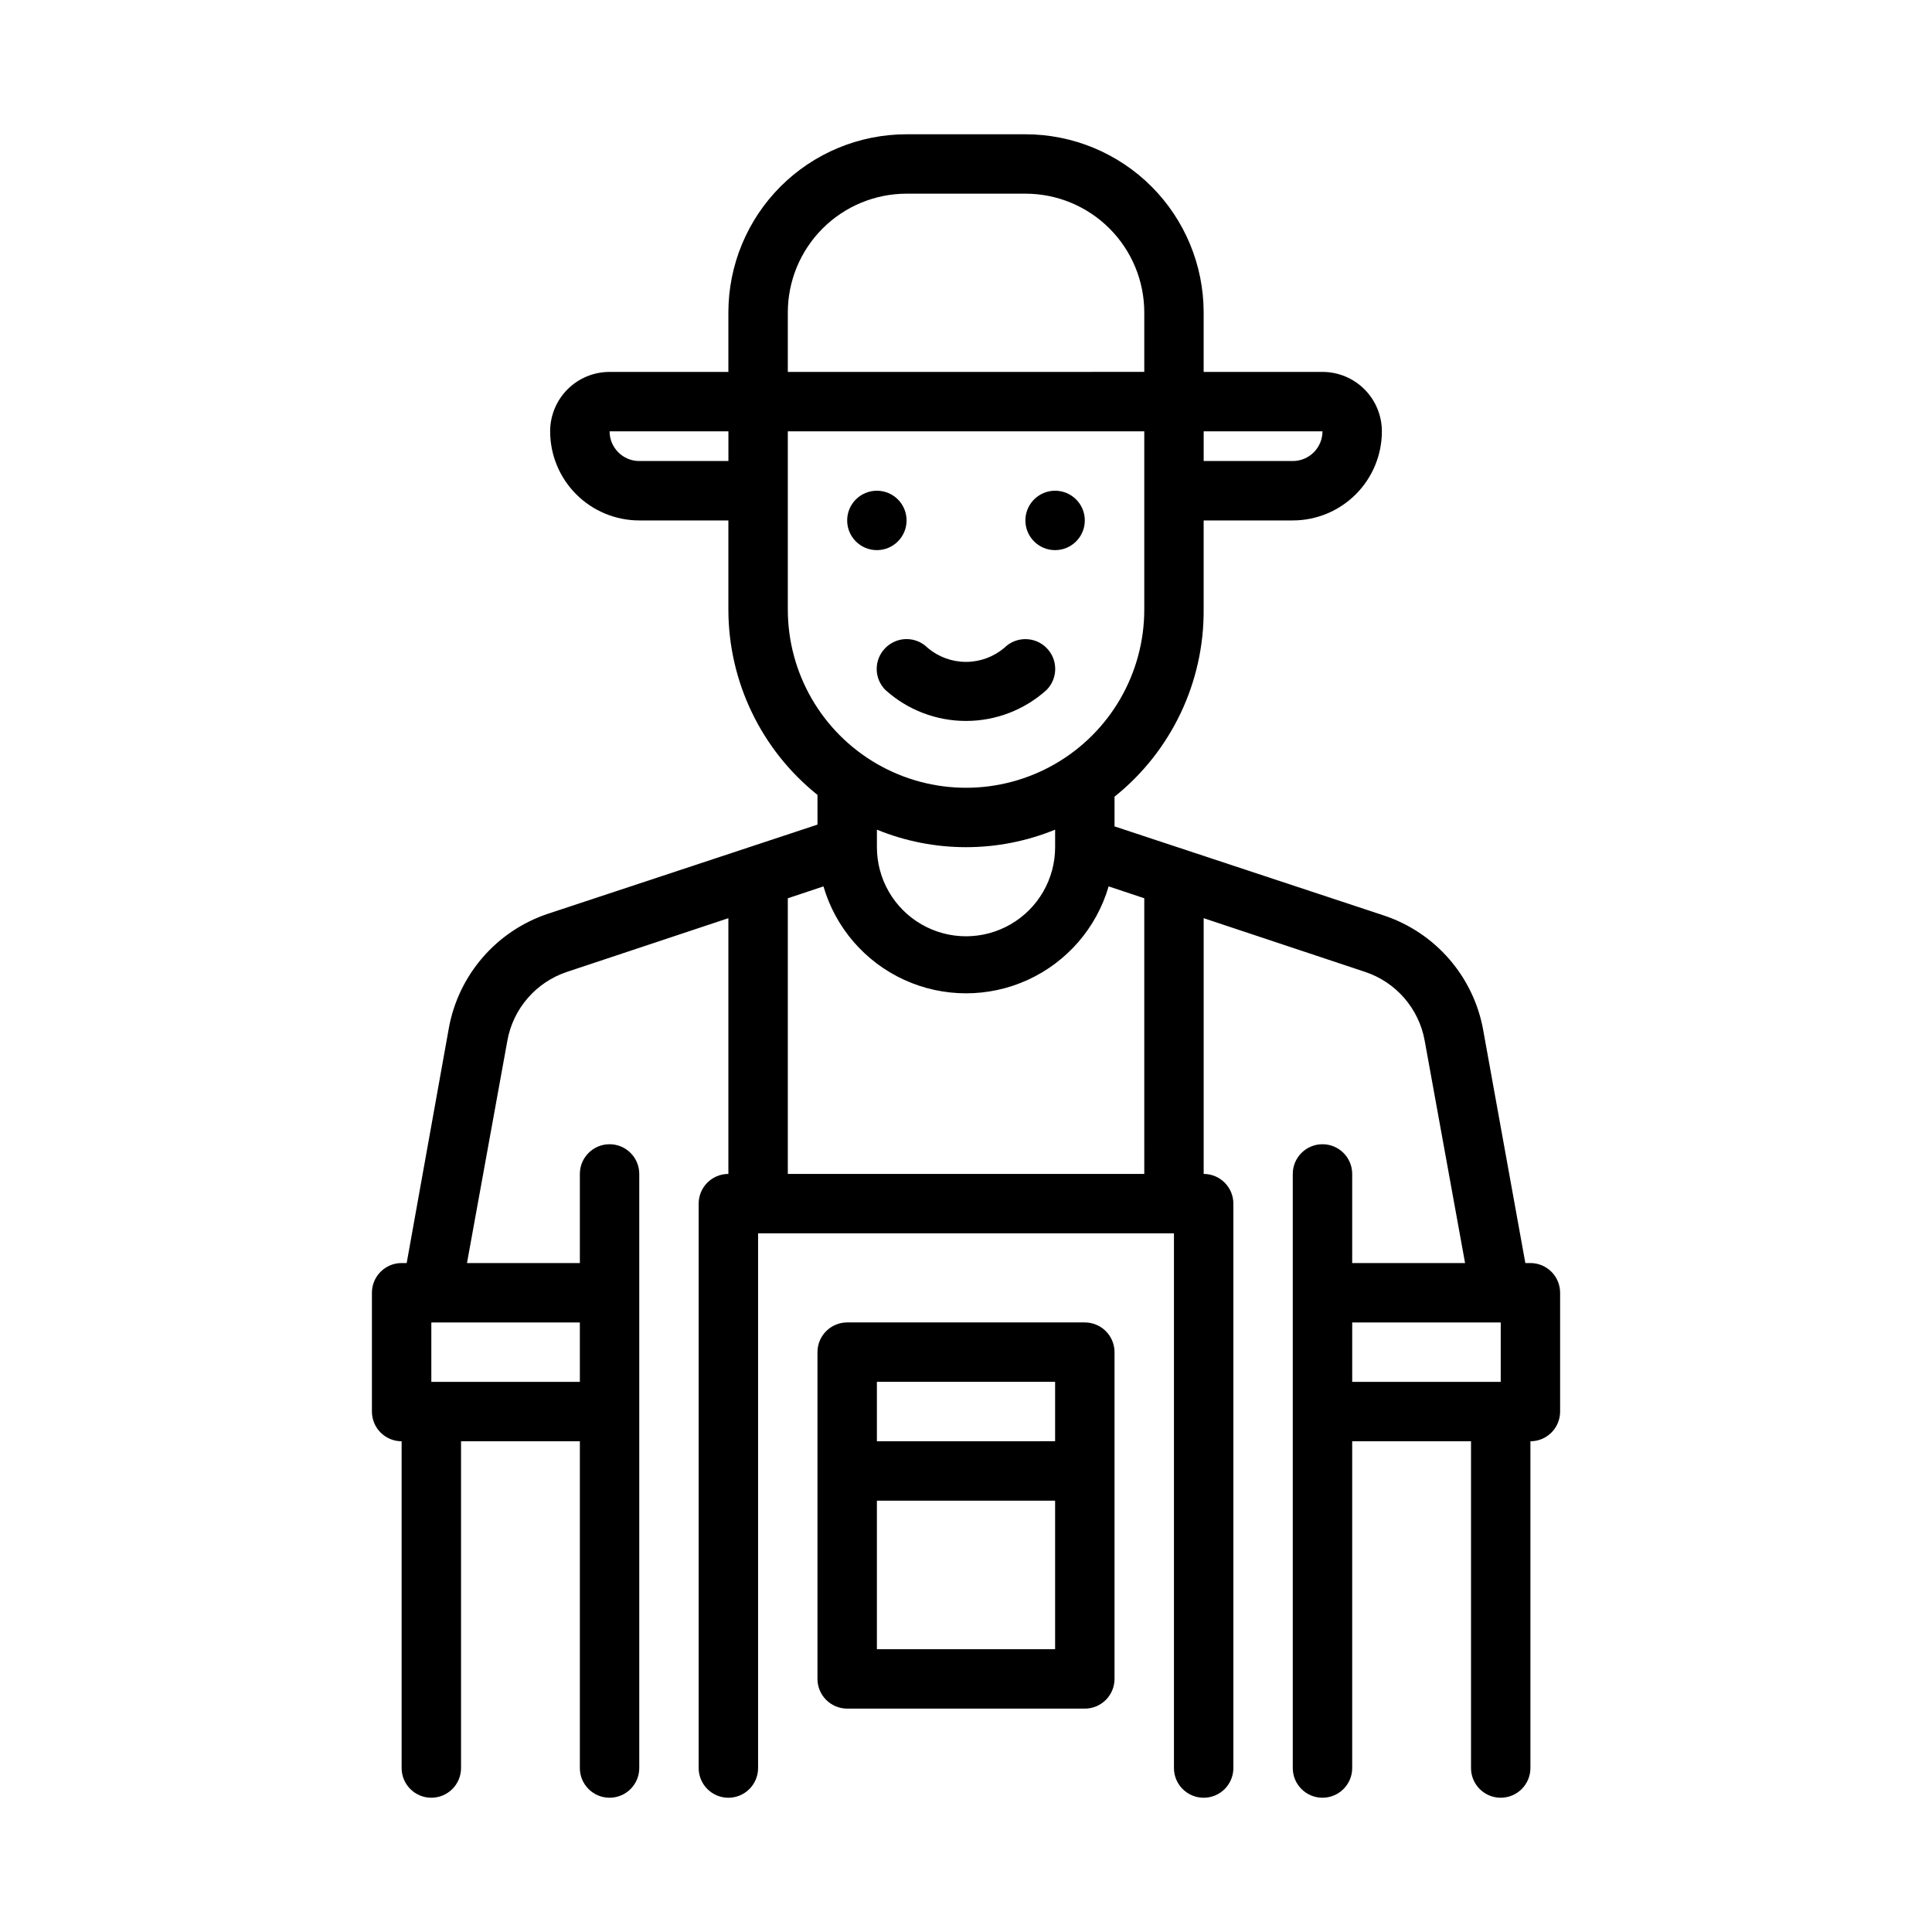
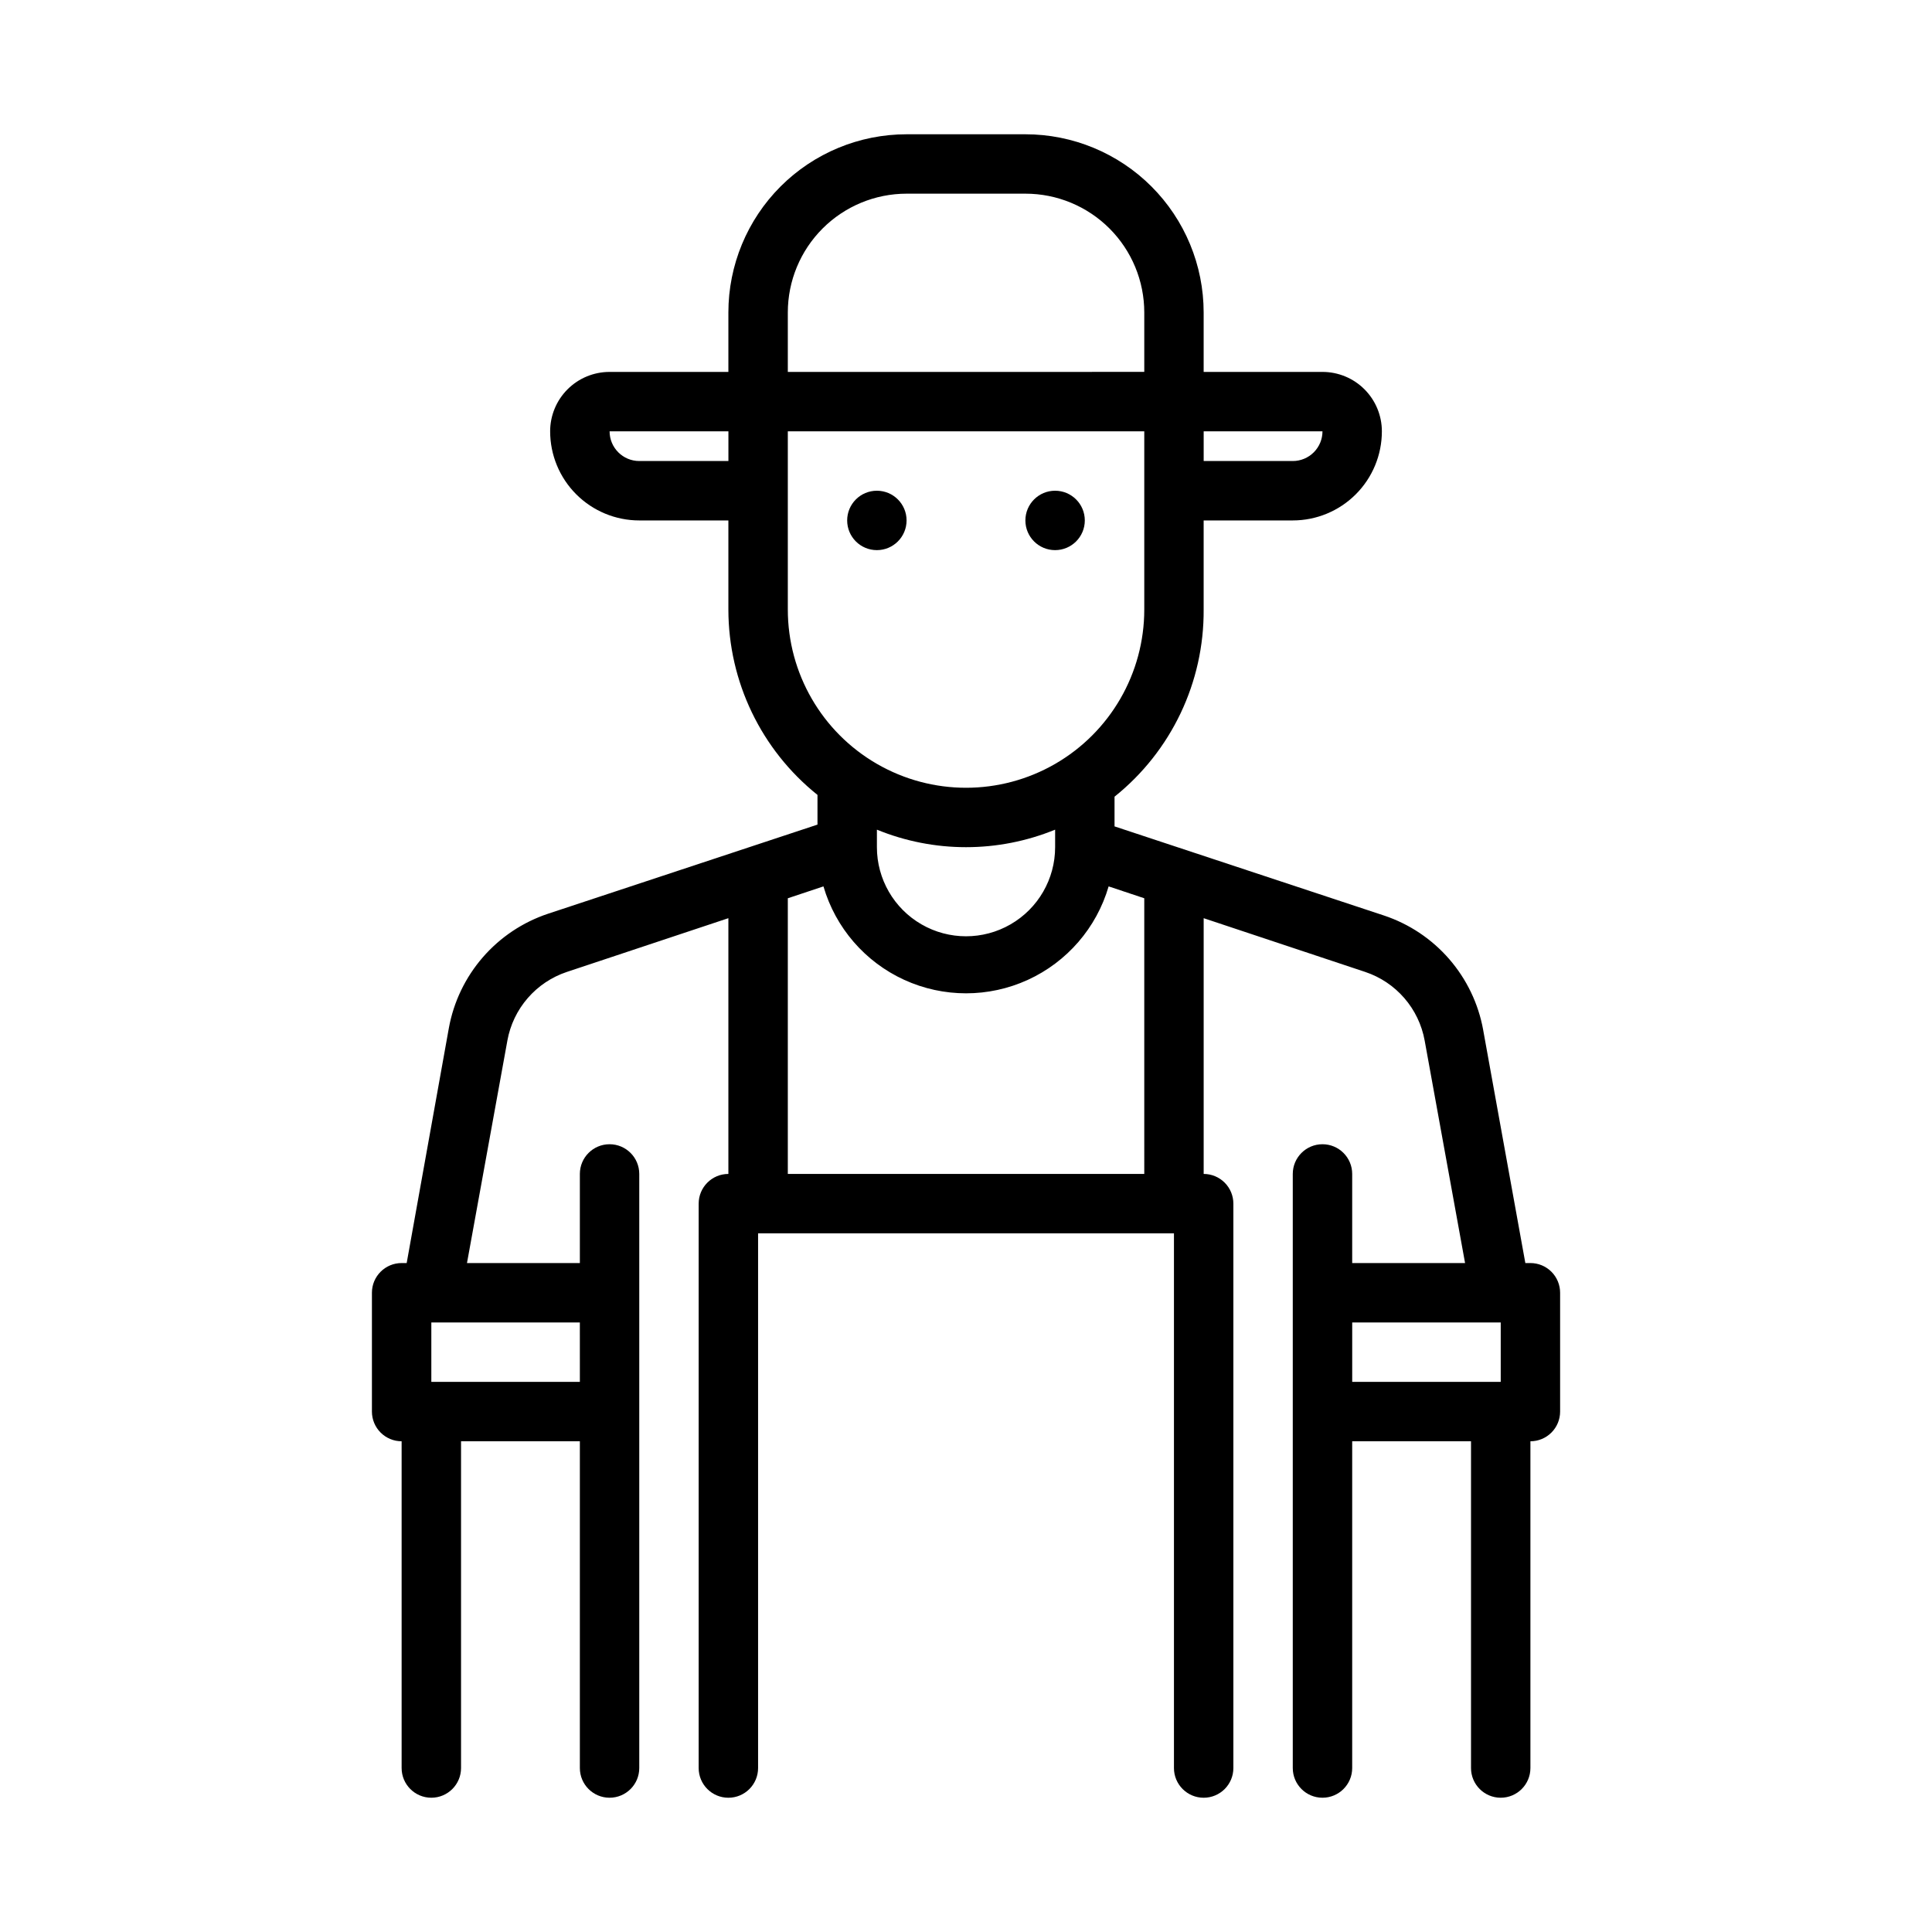
<svg xmlns="http://www.w3.org/2000/svg" fill="#000000" width="800px" height="800px" version="1.1" viewBox="144 144 512 512">
  <g>
    <path d="m549.57 478.72h-1.34l-11.18-61.797h0.004c-1.262-6.945-4.371-13.422-8.996-18.754s-10.598-9.32-17.297-11.551l-71.398-23.617v-7.871c15.047-12.047 23.746-30.32 23.617-49.594v-23.617h23.617-0.004c6.266 0 12.27-2.488 16.699-6.918 4.43-4.426 6.918-10.434 6.918-16.699 0-4.176-1.66-8.18-4.613-11.133-2.949-2.953-6.957-4.609-11.133-4.609h-31.484v-15.746c0-12.523-4.977-24.539-13.836-33.398-8.859-8.855-20.871-13.832-33.398-13.832h-31.488c-12.527 0-24.539 4.977-33.398 13.832-8.855 8.859-13.832 20.875-13.832 33.398v15.742l-31.488 0.004c-4.176 0-8.18 1.656-11.133 4.609s-4.613 6.957-4.613 11.133c0 6.266 2.488 12.273 6.918 16.699 4.43 4.43 10.438 6.918 16.699 6.918h23.617v23.617c0.012 19.109 8.699 37.176 23.613 49.121v7.871l-71.398 23.617c-6.695 2.231-12.672 6.219-17.297 11.551-4.625 5.332-7.734 11.809-8.996 18.754l-11.176 62.27h-1.34c-4.348 0-7.871 3.523-7.871 7.871v31.488c0 2.09 0.828 4.09 2.305 5.566 1.477 1.477 3.481 2.305 5.566 2.305v86.594c0 4.348 3.523 7.871 7.871 7.871 4.348 0 7.875-3.523 7.875-7.871v-86.594h31.488v86.594c0 4.348 3.523 7.871 7.871 7.871s7.871-3.523 7.871-7.871v-157.44c0-4.348-3.523-7.871-7.871-7.871s-7.871 3.523-7.871 7.871v23.617h-29.914l10.707-58.961h-0.004c0.758-4.164 2.613-8.047 5.387-11.246 2.769-3.199 6.348-5.598 10.359-6.938l42.824-14.25v67.777c-4.348 0-7.875 3.527-7.875 7.875v149.57c0 4.348 3.527 7.871 7.875 7.871 4.348 0 7.871-3.523 7.871-7.871v-141.7h110.21v141.7c0 4.348 3.527 7.871 7.875 7.871 4.348 0 7.871-3.523 7.871-7.871v-149.57c0-2.09-0.832-4.094-2.305-5.566-1.477-1.477-3.481-2.309-5.566-2.309v-67.777l42.824 14.25h-0.004c4.016 1.34 7.594 3.738 10.363 6.938 2.769 3.199 4.629 7.082 5.383 11.246l10.707 58.961h-29.914v-23.617c0-4.348-3.527-7.871-7.875-7.871-4.348 0-7.871 3.523-7.871 7.871v157.44c0 4.348 3.523 7.871 7.871 7.871 4.348 0 7.875-3.523 7.875-7.871v-86.594h31.488v86.594c0 4.348 3.523 7.871 7.871 7.871 4.348 0 7.871-3.523 7.871-7.871v-86.594c2.09 0 4.09-0.828 5.566-2.305 1.477-1.477 2.305-3.477 2.305-5.566v-31.488c0-2.086-0.828-4.09-2.305-5.566-1.477-1.477-3.477-2.305-5.566-2.305zm-251.9 31.488h-39.363v-15.746h39.359zm78.719-146.34c15.133 6.191 32.098 6.191 47.23 0v4.644c0 8.438-4.5 16.23-11.809 20.449-7.305 4.219-16.309 4.219-23.613 0-7.309-4.219-11.809-12.012-11.809-20.449zm110.21-97.691h-23.613v-7.875h31.488-0.004c0 2.09-0.828 4.09-2.305 5.566-1.477 1.477-3.477 2.309-5.566 2.309zm-133.82-39.363c0-8.352 3.316-16.359 9.223-22.266 5.906-5.902 13.914-9.223 22.266-9.223h31.488c8.352 0 16.359 3.32 22.266 9.223 5.906 5.906 9.223 13.914 9.223 22.266v15.742l-94.465 0.004zm-39.359 39.359v0.004c-4.348 0-7.871-3.527-7.871-7.875h31.488v7.871zm39.359 39.359v-47.23h94.465v47.234c0 16.875-9.004 32.465-23.617 40.902s-32.617 8.438-47.23 0c-14.613-8.438-23.617-24.027-23.617-40.902zm94.465 149.57h-94.465v-73.051l9.445-3.148c3.203 10.977 11.02 20.016 21.414 24.773 10.398 4.754 22.348 4.754 32.746 0 10.398-4.758 18.211-13.797 21.414-24.773l9.445 3.148zm55.105 39.359h39.359v15.742l-39.359 0.004z" />
    <path d="m376.38 289.79c4.348 0 7.871-3.523 7.871-7.871 0-4.348-3.523-7.871-7.871-7.871-4.348 0-7.871 3.523-7.871 7.871 0 4.348 3.523 7.871 7.871 7.871z" />
    <path d="m423.61 289.79c4.348 0 7.875-3.523 7.875-7.871 0-4.348-3.527-7.871-7.875-7.871-4.348 0-7.871 3.523-7.871 7.871 0 4.348 3.523 7.871 7.871 7.871z" />
-     <path d="m431.49 494.46h-62.977c-4.348 0-7.875 3.527-7.875 7.875v86.59c0 2.09 0.832 4.09 2.309 5.566 1.477 1.477 3.477 2.309 5.566 2.309h62.977c2.086 0 4.09-0.832 5.566-2.309 1.473-1.477 2.305-3.477 2.305-5.566v-86.59c0-2.09-0.832-4.09-2.305-5.566-1.477-1.477-3.481-2.309-5.566-2.309zm-55.105 15.742h47.23v15.742l-47.23 0.004zm47.23 70.848-47.23 0.004v-39.359h47.23z" />
-     <path d="m378.66 315.69c-1.488 1.48-2.328 3.492-2.328 5.59 0 2.102 0.84 4.113 2.328 5.59 5.856 5.273 13.457 8.188 21.336 8.188s15.477-2.914 21.332-8.188c3.086-3.086 3.086-8.09 0-11.18-3.086-3.086-8.094-3.086-11.18 0-2.84 2.398-6.438 3.715-10.152 3.715-3.719 0-7.316-1.316-10.156-3.715-1.477-1.488-3.492-2.328-5.59-2.328s-4.109 0.84-5.59 2.328z" />
  </g>
</svg>